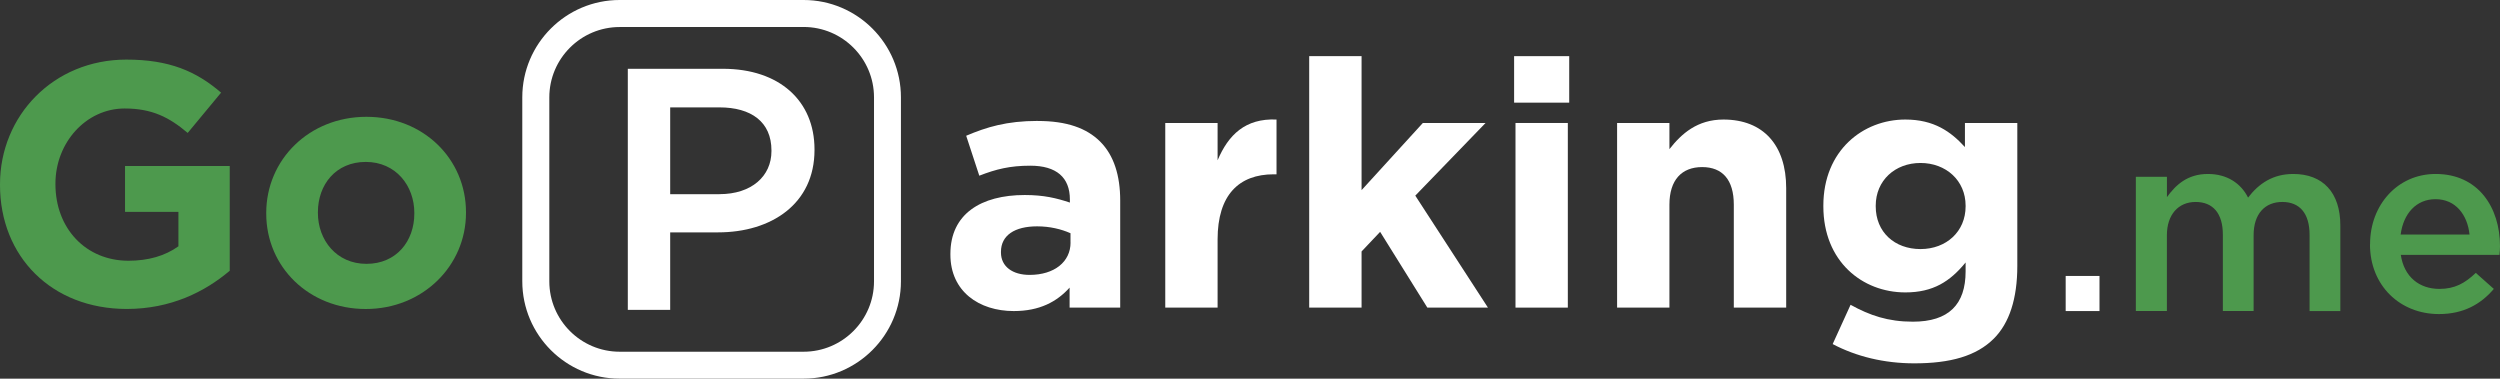
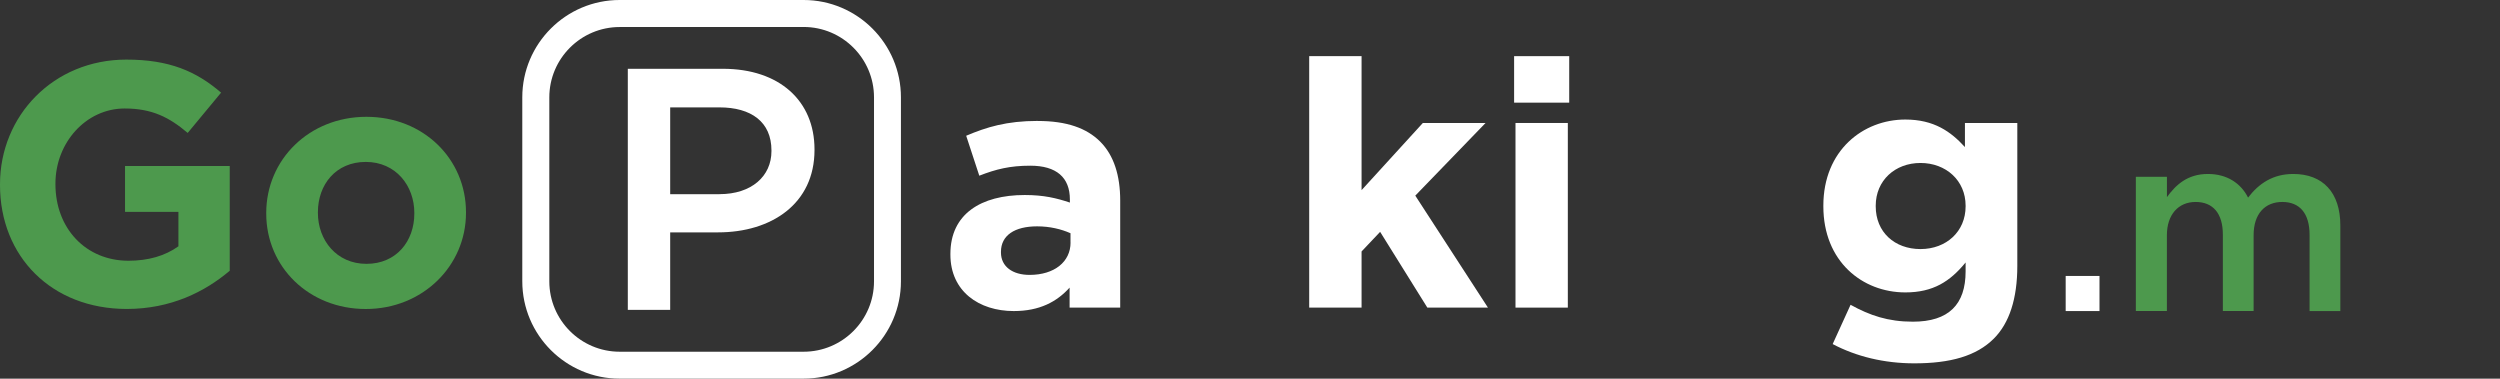
<svg xmlns="http://www.w3.org/2000/svg" id="Layer_2" viewBox="0 0 522.65 79.16">
  <rect x="0" y="0" width="522.65" height="79.16" fill="#333333" stroke="none" />
  <defs>
    <style>.cls-1{fill:#4d994d;}.cls-1,.cls-2{stroke-width:0px;}.cls-2{fill:#fff;}</style>
  </defs>
  <g id="Layer_1-2">
    <path class="cls-1" d="m26.14,44.29h11.16v7.2c-2.81,2.02-6.34,3.02-10.44,3.02-8.93,0-15.27-6.77-15.27-15.99v-.14c0-8.57,6.41-15.7,14.47-15.7,5.76,0,9.36,1.87,13.18,5.11l6.98-8.42c-5.18-4.46-10.8-6.91-19.8-6.91C11.16,12.46,0,24.2,0,38.53v.14c0,14.98,10.8,25.92,26.5,25.92,9.22,0,16.35-3.6,21.53-7.99v-21.89h-21.89v9.58Z" />
    <path class="cls-1" d="m76.61,24.42c-12.02,0-20.95,9-20.95,20.09v.14c0,11.16,8.93,19.95,20.81,19.95s20.95-9,20.95-20.09v-.14c0-11.16-8.93-19.95-20.81-19.95Zm10.01,20.23c0,5.76-3.74,10.51-10.01,10.51s-10.15-4.97-10.15-10.66v-.14c0-5.76,3.74-10.51,10.01-10.51s10.15,4.97,10.15,10.66v.14Z" />
    <path class="cls-2" d="m216.97,25.28c-6.55,0-10.73,1.3-14.98,3.1l2.74,8.35c3.53-1.37,6.41-2.09,10.66-2.09,5.47,0,8.28,2.45,8.28,7.06v.65c-2.81-.94-5.47-1.58-9.43-1.58-9.14,0-15.55,3.96-15.55,12.31v.14c0,7.7,5.98,11.81,13.25,11.81,5.4,0,9-1.94,11.67-4.9v4.18h10.58v-22.39c0-5.18-1.3-9.43-4.18-12.31-2.81-2.81-6.98-4.32-13.03-4.32Zm6.84,25.42c0,4.03-3.38,6.77-8.57,6.77-3.53,0-5.98-1.73-5.98-4.68v-.14c0-3.46,2.88-5.33,7.56-5.33,2.66,0,5.04.58,6.98,1.44v1.94Z" />
-     <path class="cls-2" d="m254.55,33.49v-7.78h-10.94v38.6h10.94v-14.26c0-9.29,4.46-13.61,11.74-13.61h.58v-11.45c-6.55-.29-10.08,3.24-12.31,8.5Z" />
    <polygon class="cls-2" points="310.57 25.71 297.46 25.71 284.65 39.75 284.65 11.74 273.7 11.74 273.7 64.31 284.65 64.31 284.65 52.57 288.53 48.47 298.4 64.31 311.07 64.31 295.88 40.9 310.57 25.71" />
    <rect class="cls-2" x="316.54" y="11.74" width="11.52" height="9.72" />
    <rect class="cls-2" x="316.83" y="25.71" width="10.94" height="38.6" />
-     <path class="cls-2" d="m360.32,24.99c-5.47,0-8.78,2.95-11.31,6.19v-5.47h-10.94v38.6h10.94v-21.53c0-5.18,2.59-7.85,6.84-7.85s6.62,2.66,6.62,7.85v21.53h10.95v-24.99c0-8.93-4.75-14.33-13.11-14.33Z" />
    <path class="cls-2" d="m410.79,25.71v5.04c-2.95-3.24-6.48-5.76-12.46-5.76-8.86,0-17.14,6.48-17.14,18v.14c0,11.52,8.14,18,17.14,18,5.83,0,9.36-2.3,12.6-6.26v1.87c0,6.91-3.53,10.51-11.02,10.51-5.18,0-9-1.3-13.03-3.53l-3.74,8.21c4.9,2.59,10.73,4.03,17.07,4.03,7.49,0,12.96-1.51,16.63-5.18,3.24-3.24,4.9-8.35,4.9-15.19v-29.88h-10.95Zm.14,17.43c0,5.26-4.03,8.93-9.43,8.93s-9.36-3.53-9.36-8.93v-.14c0-5.26,4.03-8.93,9.36-8.93s9.43,3.67,9.43,8.93v.14Z" />
    <path class="cls-2" d="m168,79.16h-38.46c-11.22,0-20.35-9.13-20.35-20.35V20.35c0-11.22,9.13-20.35,20.35-20.35h38.46c11.22,0,20.35,9.13,20.35,20.35v38.46c0,11.22-9.13,20.35-20.35,20.35ZM129.55,5.65c-8.11,0-14.71,6.6-14.71,14.71v38.46c0,8.11,6.6,14.71,14.71,14.71h38.46c8.11,0,14.71-6.6,14.71-14.71V20.35c0-8.11-6.6-14.71-14.71-14.71h-38.46Z" />
    <path class="cls-2" d="m131.26,14.38h19.87c11.81,0,19.15,6.7,19.15,16.85v.14c0,11.23-9,17.21-20.16,17.21h-10.01v16.2h-8.86V14.38Zm19.15,26.21c6.7,0,10.87-3.74,10.87-9v-.14c0-5.98-4.25-9-10.87-9h-10.3v18.15h10.3Z" />
    <path class="cls-2" d="m431.85,57.69h7.07v7.34h-7.07v-7.34Z" />
    <path class="cls-1" d="m446.53,36.96h6.49v4.25c1.81-2.5,4.25-4.84,8.56-4.84,4.04,0,6.91,1.97,8.4,4.94,2.29-2.98,5.21-4.94,9.46-4.94,6.17,0,9.83,3.88,9.83,10.74v17.92h-6.43v-15.95c0-4.47-2.07-6.86-5.69-6.86s-6.01,2.45-6.01,6.96v15.84h-6.43v-16c0-4.41-2.07-6.8-5.69-6.8s-6.01,2.66-6.01,6.96v15.84h-6.49v-28.07Z" />
-     <path class="cls-1" d="m495.49,51.1v-.11c0-8.08,5.69-14.62,13.71-14.62,8.93,0,13.45,7.02,13.45,15.1,0,.58-.05,1.17-.11,1.81h-20.63c.69,4.62,3.88,7.12,8.08,7.12,3.19,0,5.32-1.17,7.6-3.35l3.77,3.35c-2.71,3.19-6.33,5.26-11.48,5.26-8.08,0-14.41-5.9-14.41-14.57Zm20.79-2.07c-.43-4.09-2.87-7.39-7.12-7.39-3.99,0-6.7,2.98-7.28,7.39h14.41Z" />
  </g>
</svg>